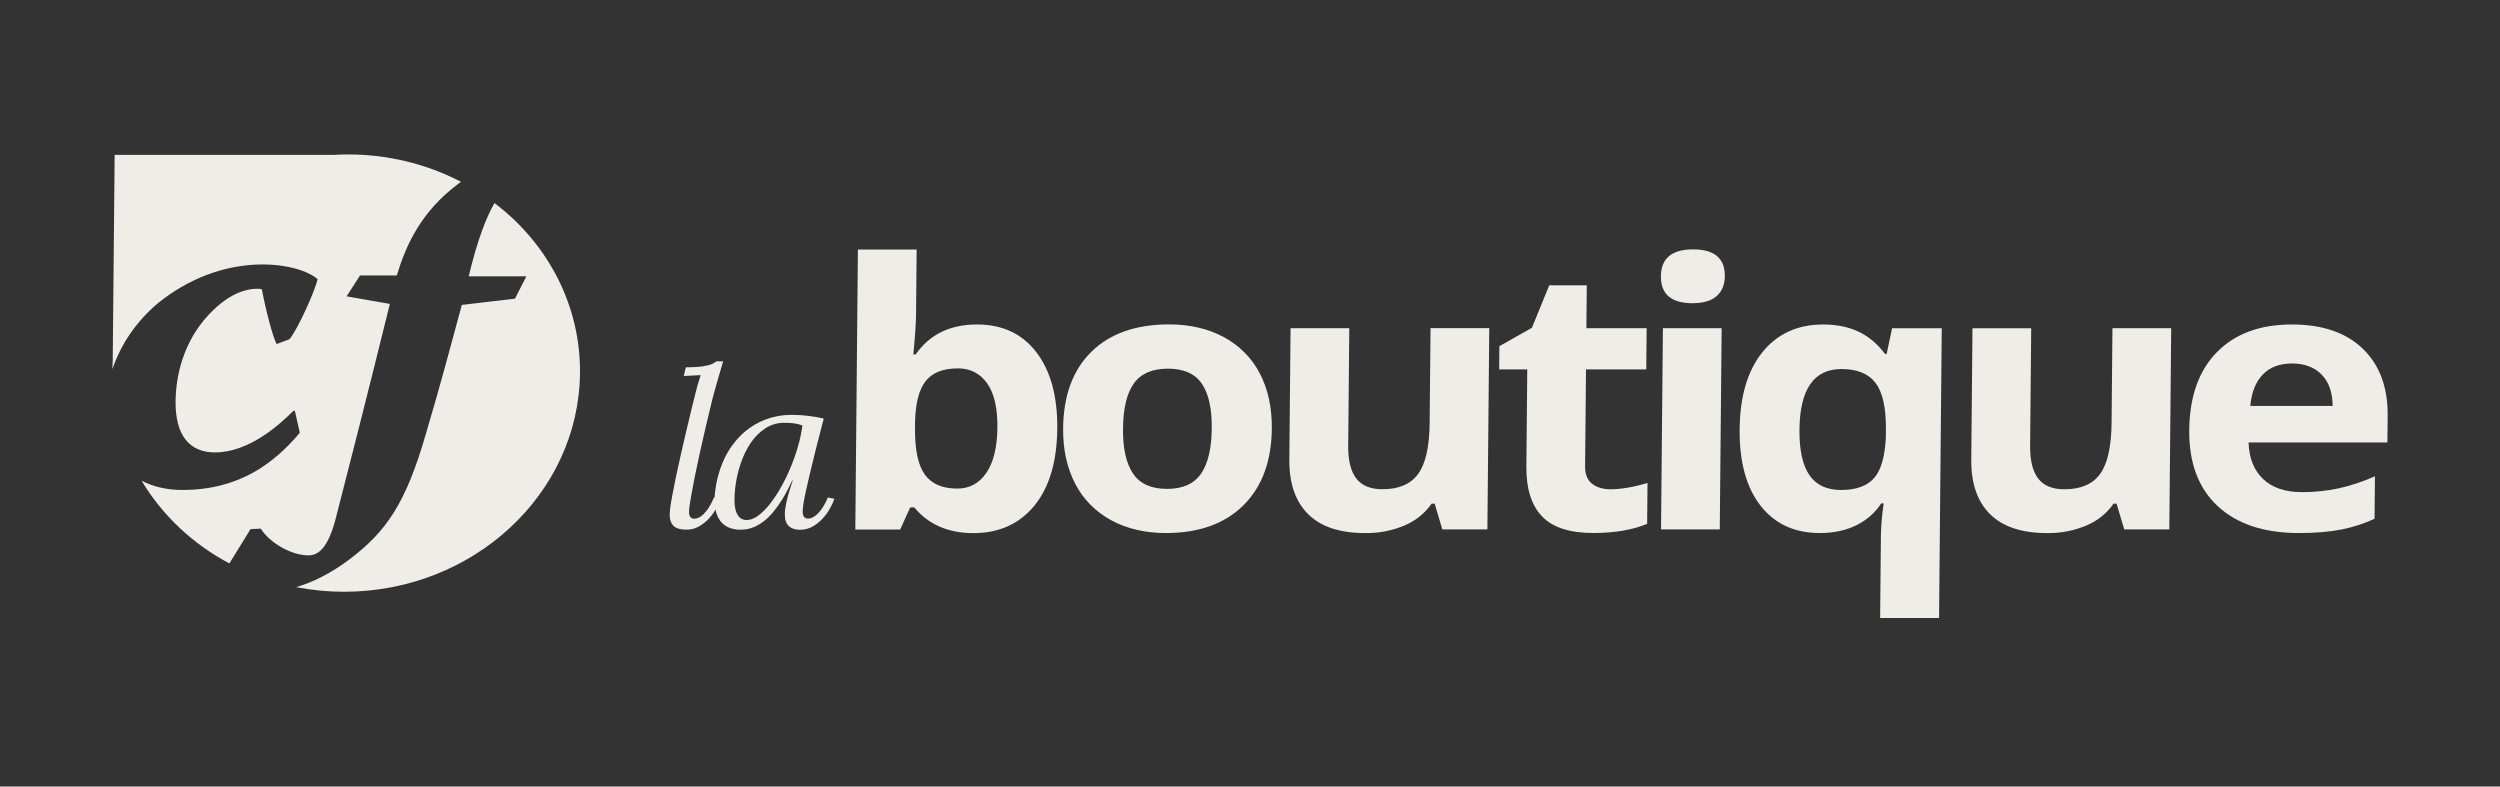
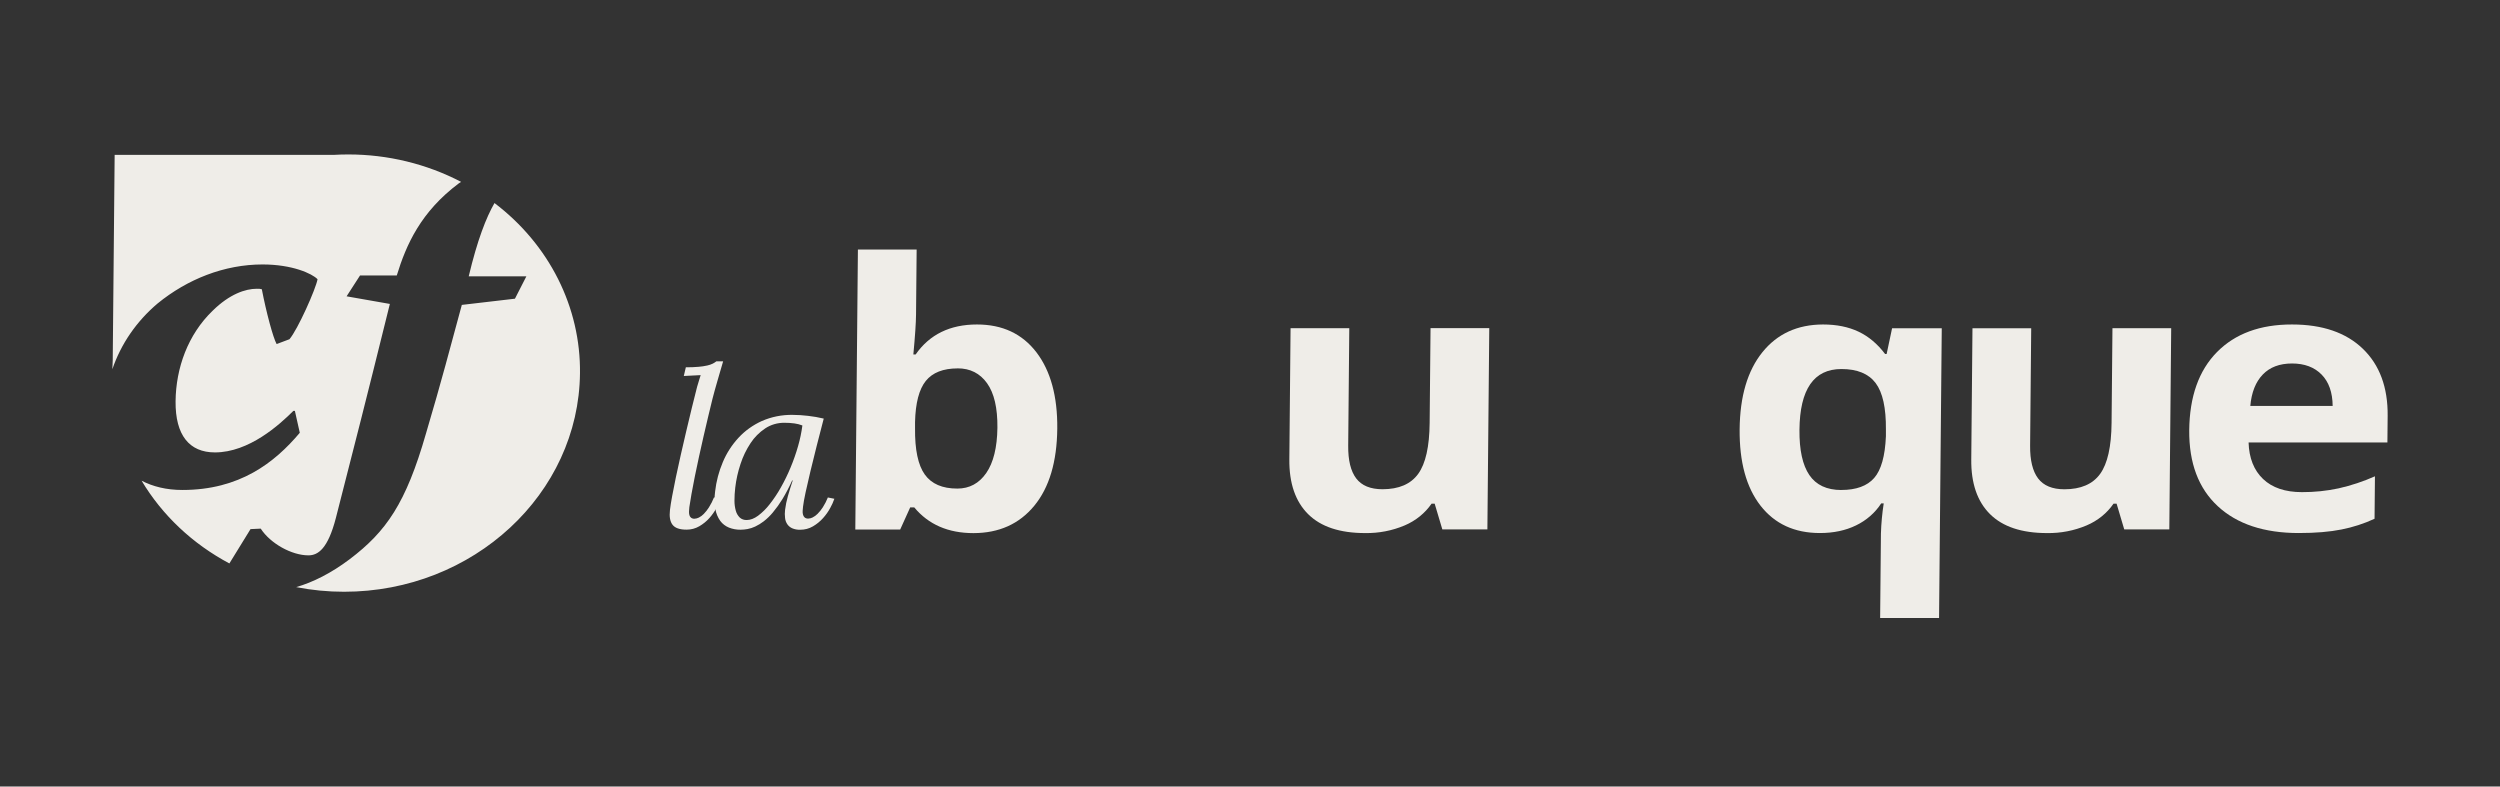
<svg xmlns="http://www.w3.org/2000/svg" width="178" height="56" viewBox="0 0 178 56" fill="none">
  <rect x="0" y="0" width="178" height="56" fill="#333333" stroke="none" />
  <g clip-path="url(#clip0_1064_3492)">
    <path d="M21.088 41.803C22.209 42.023 23.352 42.133 24.497 42.133C33.694 42.133 41.215 35.165 41.295 26.565C41.321 24.249 40.787 21.957 39.733 19.86C38.679 17.763 37.132 15.916 35.208 14.457C34.619 15.479 33.987 17.089 33.373 19.674H37.478L36.664 21.267L32.882 21.709C32.051 24.765 31.454 27.075 30.326 30.879C28.9 35.839 27.501 37.842 24.903 39.812C23.577 40.814 22.266 41.464 21.088 41.803V41.803ZM32.828 12.948C30.37 11.666 27.601 10.994 24.786 10.997C24.444 10.997 24.105 11.008 23.768 11.027H8.163L8.026 25.66C8.011 25.868 8.006 26.078 8 26.287C8.612 24.488 9.724 22.872 11.222 21.606C13.345 19.876 15.97 18.829 18.695 18.829C20.802 18.829 22.213 19.473 22.609 19.88C22.494 20.557 21.195 23.477 20.607 24.154L19.696 24.496C19.446 24.055 18.954 22.221 18.642 20.594C18.525 20.562 18.402 20.55 18.279 20.56C17.484 20.56 16.35 20.931 15.141 22.123C13.38 23.82 12.524 26.198 12.501 28.577C12.479 30.992 13.485 32.212 15.301 32.212C17.735 32.212 19.897 30.242 20.887 29.256H20.996L21.345 30.814C19.545 32.951 17.056 34.886 12.988 34.886C11.83 34.886 10.877 34.637 10.083 34.228C11.552 36.688 13.713 38.724 16.332 40.117L17.837 37.673L18.564 37.638C19.245 38.692 20.762 39.541 21.961 39.541C22.651 39.541 23.346 39.065 23.911 36.891C25.303 31.456 25.984 28.808 27.758 21.64L24.677 21.098L25.636 19.611H28.251C28.925 17.413 29.963 15.08 32.671 13.052C32.722 13.014 32.776 12.99 32.827 12.953" fill="#EFEDE8" />
    <path d="M49.631 27.55C49.669 27.412 49.702 27.302 49.731 27.217L49.796 27.003C49.814 26.945 49.829 26.896 49.842 26.855L49.888 26.709L48.687 26.77L48.832 26.151C49.138 26.154 49.443 26.142 49.748 26.116C49.954 26.099 50.159 26.068 50.36 26.023C50.495 25.994 50.626 25.95 50.749 25.89C50.84 25.844 50.925 25.789 51.005 25.727H51.487C51.431 25.921 51.369 26.136 51.297 26.377C51.226 26.619 51.157 26.853 51.089 27.093C51.02 27.332 50.952 27.564 50.89 27.791C50.827 28.018 50.772 28.218 50.73 28.391C50.638 28.758 50.539 29.169 50.431 29.625C50.324 30.081 50.214 30.554 50.099 31.043C49.988 31.532 49.878 32.023 49.769 32.517C49.659 33.012 49.56 33.484 49.47 33.935C49.38 34.387 49.3 34.801 49.233 35.177C49.165 35.554 49.114 35.865 49.081 36.11C49.069 36.212 49.061 36.312 49.058 36.412C49.054 36.501 49.063 36.589 49.085 36.675C49.103 36.747 49.144 36.812 49.202 36.861C49.272 36.913 49.361 36.939 49.45 36.933C49.557 36.928 49.661 36.901 49.755 36.853C49.888 36.787 50.007 36.699 50.108 36.593C50.248 36.449 50.371 36.291 50.477 36.123C50.62 35.897 50.741 35.66 50.838 35.413L51.309 35.513C51.231 35.737 51.133 35.954 51.017 36.163C50.877 36.421 50.706 36.664 50.508 36.886C50.304 37.115 50.061 37.312 49.79 37.47C49.517 37.63 49.201 37.714 48.879 37.711C48.394 37.711 48.063 37.595 47.885 37.364C47.707 37.132 47.646 36.782 47.701 36.313C47.729 36.065 47.78 35.741 47.854 35.342C47.928 34.942 48.018 34.49 48.122 33.985C48.226 33.484 48.342 32.951 48.471 32.388C48.599 31.825 48.73 31.26 48.863 30.692C48.996 30.124 49.128 29.57 49.261 29.03C49.393 28.49 49.517 27.996 49.631 27.55Z" fill="#EFEDE8" />
    <path d="M58.65 29.804C58.483 30.446 58.317 31.089 58.153 31.732C57.989 32.374 57.84 32.978 57.706 33.541C57.57 34.103 57.455 34.605 57.36 35.048C57.265 35.491 57.204 35.83 57.177 36.064C57.165 36.166 57.155 36.267 57.149 36.37C57.141 36.463 57.15 36.557 57.175 36.648C57.194 36.723 57.235 36.792 57.294 36.846C57.366 36.902 57.458 36.93 57.552 36.923C57.659 36.919 57.764 36.892 57.859 36.843C57.991 36.776 58.11 36.688 58.212 36.584C58.354 36.442 58.479 36.286 58.585 36.12C58.727 35.897 58.847 35.663 58.944 35.42L59.407 35.513C59.33 35.737 59.232 35.955 59.115 36.163C58.975 36.423 58.803 36.666 58.602 36.889C58.396 37.12 58.153 37.319 57.88 37.478C57.607 37.638 57.291 37.721 56.969 37.718C56.776 37.724 56.585 37.689 56.408 37.615C56.265 37.552 56.144 37.453 56.058 37.328C55.968 37.194 55.913 37.042 55.897 36.885C55.872 36.692 55.872 36.497 55.897 36.304C55.937 35.977 56.004 35.653 56.095 35.334C56.194 34.982 56.31 34.607 56.442 34.21H56.402C56.198 34.666 55.966 35.111 55.706 35.541C55.504 35.871 55.277 36.188 55.027 36.488C54.835 36.719 54.618 36.931 54.378 37.118C54.191 37.263 53.987 37.387 53.771 37.49C53.596 37.573 53.41 37.634 53.218 37.669C53.056 37.699 52.891 37.714 52.726 37.716C52.445 37.719 52.166 37.668 51.906 37.567C51.656 37.466 51.442 37.302 51.286 37.093C51.104 36.839 50.985 36.551 50.935 36.249C50.864 35.831 50.858 35.406 50.917 34.987C50.998 34.272 51.182 33.57 51.466 32.901C51.73 32.268 52.108 31.682 52.583 31.167C53.043 30.669 53.607 30.265 54.24 29.978C54.925 29.677 55.676 29.527 56.433 29.539C56.801 29.541 57.168 29.564 57.533 29.608C57.909 29.65 58.282 29.716 58.65 29.804V29.804ZM57.13 30.293C56.95 30.222 56.76 30.174 56.567 30.148C56.33 30.116 56.091 30.101 55.852 30.102C55.363 30.097 54.885 30.236 54.486 30.5C54.066 30.78 53.71 31.138 53.441 31.55C53.134 32.015 52.893 32.514 52.725 33.037C52.541 33.588 52.414 34.155 52.348 34.73C52.312 35.035 52.294 35.343 52.294 35.65C52.292 35.897 52.326 36.142 52.394 36.381C52.444 36.558 52.54 36.72 52.674 36.853C52.74 36.912 52.818 36.958 52.904 36.987C52.989 37.017 53.08 37.03 53.171 37.025C53.428 37.025 53.695 36.923 53.975 36.72C54.288 36.483 54.566 36.207 54.801 35.901C55.098 35.523 55.364 35.125 55.596 34.709C55.858 34.246 56.09 33.769 56.292 33.28C56.499 32.783 56.677 32.275 56.824 31.759C56.963 31.278 57.065 30.788 57.13 30.293V30.293Z" fill="#EFEDE8" />
    <path d="M69.561 23.103C71.371 23.103 72.781 23.763 73.792 25.083C74.802 26.403 75.298 28.212 75.278 30.51C75.255 32.877 74.71 34.709 73.643 36.007C72.576 37.305 71.133 37.955 69.313 37.958C67.513 37.958 66.106 37.347 65.094 36.125H64.807L64.092 37.705H60.898L61.083 17.765H65.265L65.222 22.404C65.216 22.993 65.153 23.937 65.031 25.236H65.195C66.187 23.814 67.642 23.103 69.561 23.103ZM68.188 26.23C67.155 26.23 66.398 26.527 65.918 27.12C65.438 27.714 65.182 28.693 65.151 30.058V30.481C65.134 32.018 65.366 33.12 65.846 33.788C66.327 34.455 67.098 34.788 68.161 34.787C69.023 34.787 69.709 34.418 70.221 33.679C70.732 32.94 70.997 31.866 71.016 30.456C71.03 29.047 70.784 27.99 70.278 27.285C69.773 26.58 69.076 26.227 68.188 26.227V26.23Z" fill="#EFEDE8" />
-     <path d="M90.554 30.506C90.532 32.839 89.858 34.663 88.53 35.978C87.202 37.293 85.363 37.951 83.013 37.952C81.542 37.952 80.248 37.65 79.129 37.048C78.011 36.447 77.115 35.541 76.562 34.453C75.969 33.325 75.68 32.01 75.694 30.506C75.716 28.166 76.386 26.346 77.705 25.048C79.023 23.749 80.866 23.098 83.234 23.097C84.705 23.097 86 23.396 87.119 23.994C88.235 24.589 89.13 25.487 89.687 26.57C90.279 27.691 90.568 29.003 90.554 30.506ZM79.957 30.506C79.944 31.924 80.183 32.996 80.674 33.722C81.165 34.448 81.973 34.811 83.098 34.809C84.213 34.809 85.018 34.448 85.514 33.726C86.01 33.004 86.264 31.93 86.277 30.503C86.291 29.085 86.054 28.022 85.567 27.313C85.08 26.604 84.274 26.249 83.15 26.249C82.034 26.249 81.227 26.601 80.727 27.306C80.228 28.011 79.972 29.078 79.96 30.506H79.957Z" fill="#EFEDE8" />
    <path d="M102.695 37.695L102.149 35.863H101.927C101.461 36.541 100.795 37.078 100.01 37.411C99.126 37.785 98.165 37.971 97.194 37.955C95.394 37.955 94.041 37.505 93.136 36.604C92.231 35.702 91.786 34.406 91.801 32.714L91.888 23.369H96.069L95.992 31.736C95.982 32.77 96.171 33.544 96.559 34.059C96.948 34.574 97.571 34.832 98.43 34.834C99.599 34.834 100.448 34.468 100.976 33.738C101.504 33.008 101.776 31.797 101.791 30.106L101.854 23.365H106.036L105.902 37.695H102.695Z" fill="#EFEDE8" />
-     <path d="M114.667 34.837C115.396 34.837 116.275 34.688 117.304 34.39L117.276 37.299C116.23 37.732 114.949 37.949 113.432 37.949C111.76 37.949 110.546 37.554 109.79 36.763C109.034 35.973 108.663 34.788 108.677 33.208L108.742 26.3H106.74L106.756 24.647L109.071 23.34L110.306 20.316H112.979L112.95 23.366H117.241L117.214 26.3H112.924L112.859 33.208C112.854 33.765 113.017 34.175 113.348 34.438C113.679 34.701 114.119 34.834 114.667 34.837Z" fill="#EFEDE8" />
-     <path d="M118.256 19.666C118.268 18.393 119.032 17.756 120.549 17.756C122.066 17.756 122.819 18.393 122.807 19.666C122.801 20.273 122.607 20.745 122.225 21.081C121.843 21.419 121.272 21.587 120.514 21.588C118.997 21.588 118.244 20.947 118.256 19.666ZM122.448 37.695H118.266L118.399 23.369H122.581L122.448 37.695Z" fill="#EFEDE8" />
    <path d="M129.578 37.952C127.769 37.952 126.359 37.301 125.347 36.001C124.335 34.7 123.84 32.887 123.862 30.561C123.884 28.22 124.424 26.392 125.482 25.079C126.54 23.766 127.979 23.108 129.799 23.103C130.767 23.103 131.611 23.274 132.331 23.616C133.05 23.958 133.68 24.488 134.219 25.205H134.328L134.716 23.373H138.253L138.061 44.004H133.866L133.922 37.993C133.944 37.273 134.01 36.554 134.121 35.841H133.942C133.51 36.51 132.887 37.054 132.143 37.411C131.402 37.772 130.547 37.952 129.578 37.952ZM131.101 34.886C132.161 34.886 132.941 34.602 133.44 34.034C133.939 33.466 134.218 32.473 134.277 31.054V30.58C134.291 29.043 134.047 27.941 133.546 27.275C133.045 26.608 132.233 26.275 131.109 26.275C129.144 26.275 128.148 27.719 128.121 30.606C128.109 32.042 128.343 33.114 128.825 33.823C129.307 34.532 130.065 34.887 131.101 34.889V34.886Z" fill="#EFEDE8" />
    <path d="M151.247 37.695L150.702 35.863H150.482C150.016 36.542 149.349 37.079 148.563 37.411C147.679 37.785 146.717 37.971 145.747 37.955C143.948 37.955 142.594 37.505 141.688 36.604C140.781 35.702 140.337 34.406 140.354 32.715L140.44 23.373H144.622L144.544 31.74C144.535 32.774 144.724 33.548 145.112 34.063C145.5 34.577 146.123 34.836 146.983 34.837C148.152 34.837 149.001 34.472 149.529 33.742C150.057 33.012 150.329 31.801 150.344 30.109L150.407 23.369H154.589L154.455 37.695H151.247Z" fill="#EFEDE8" />
    <path d="M163.672 37.952C161.204 37.952 159.282 37.315 157.907 36.042C156.532 34.77 155.854 32.967 155.873 30.634C155.897 28.234 156.556 26.378 157.851 25.066C159.147 23.754 160.927 23.1 163.193 23.103C165.358 23.103 167.039 23.68 168.235 24.833C169.431 25.986 170.02 27.578 170.001 29.607L169.983 31.503H160.099C160.133 32.614 160.477 33.481 161.13 34.104C161.784 34.727 162.704 35.039 163.891 35.04C164.773 35.044 165.652 34.954 166.512 34.77C167.403 34.569 168.269 34.281 169.096 33.912L169.068 36.936C168.322 37.282 167.532 37.538 166.717 37.699C165.884 37.867 164.869 37.952 163.672 37.952ZM163.194 25.88C162.307 25.88 161.612 26.143 161.107 26.669C160.602 27.195 160.307 27.94 160.222 28.904H166.086C166.076 27.939 165.814 27.194 165.298 26.669C164.783 26.144 164.081 25.881 163.194 25.88Z" fill="#EFEDE8" />
  </g>
  <defs>
    <clipPath id="clip0_1064_3492">
      <rect width="162" height="33" fill="red" transform="translate(8 11)" />
    </clipPath>
  </defs>
</svg>